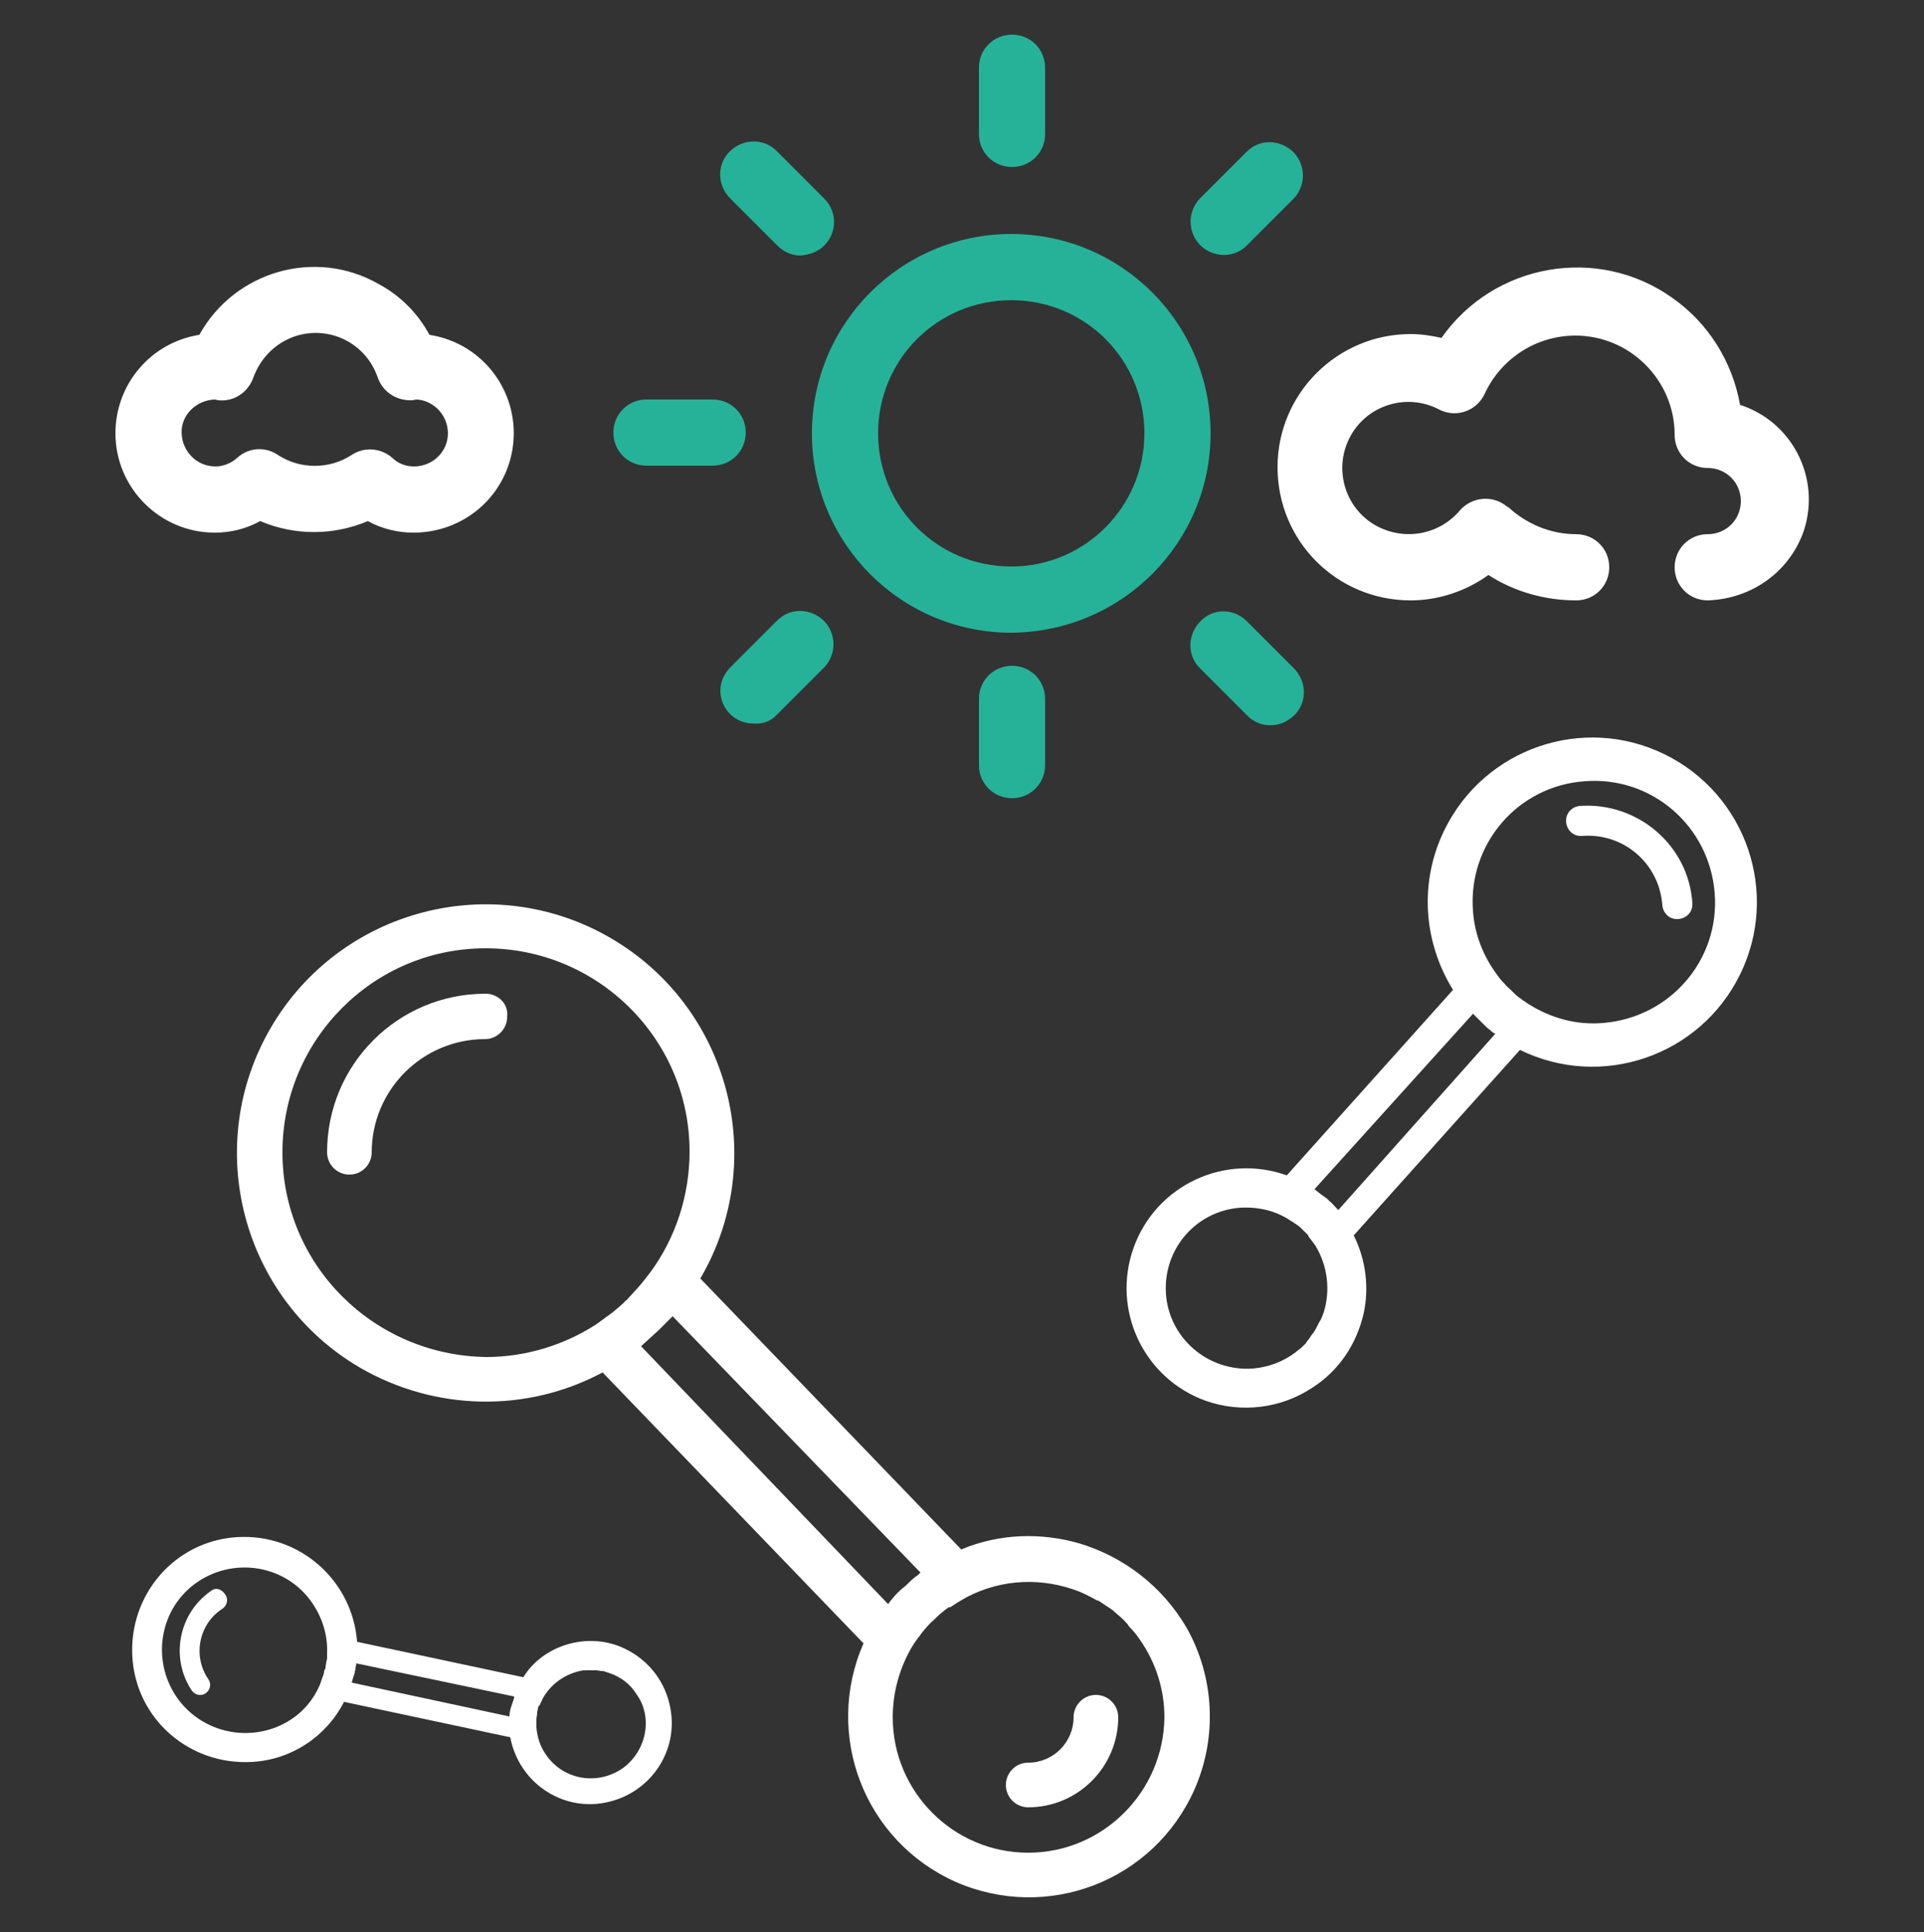
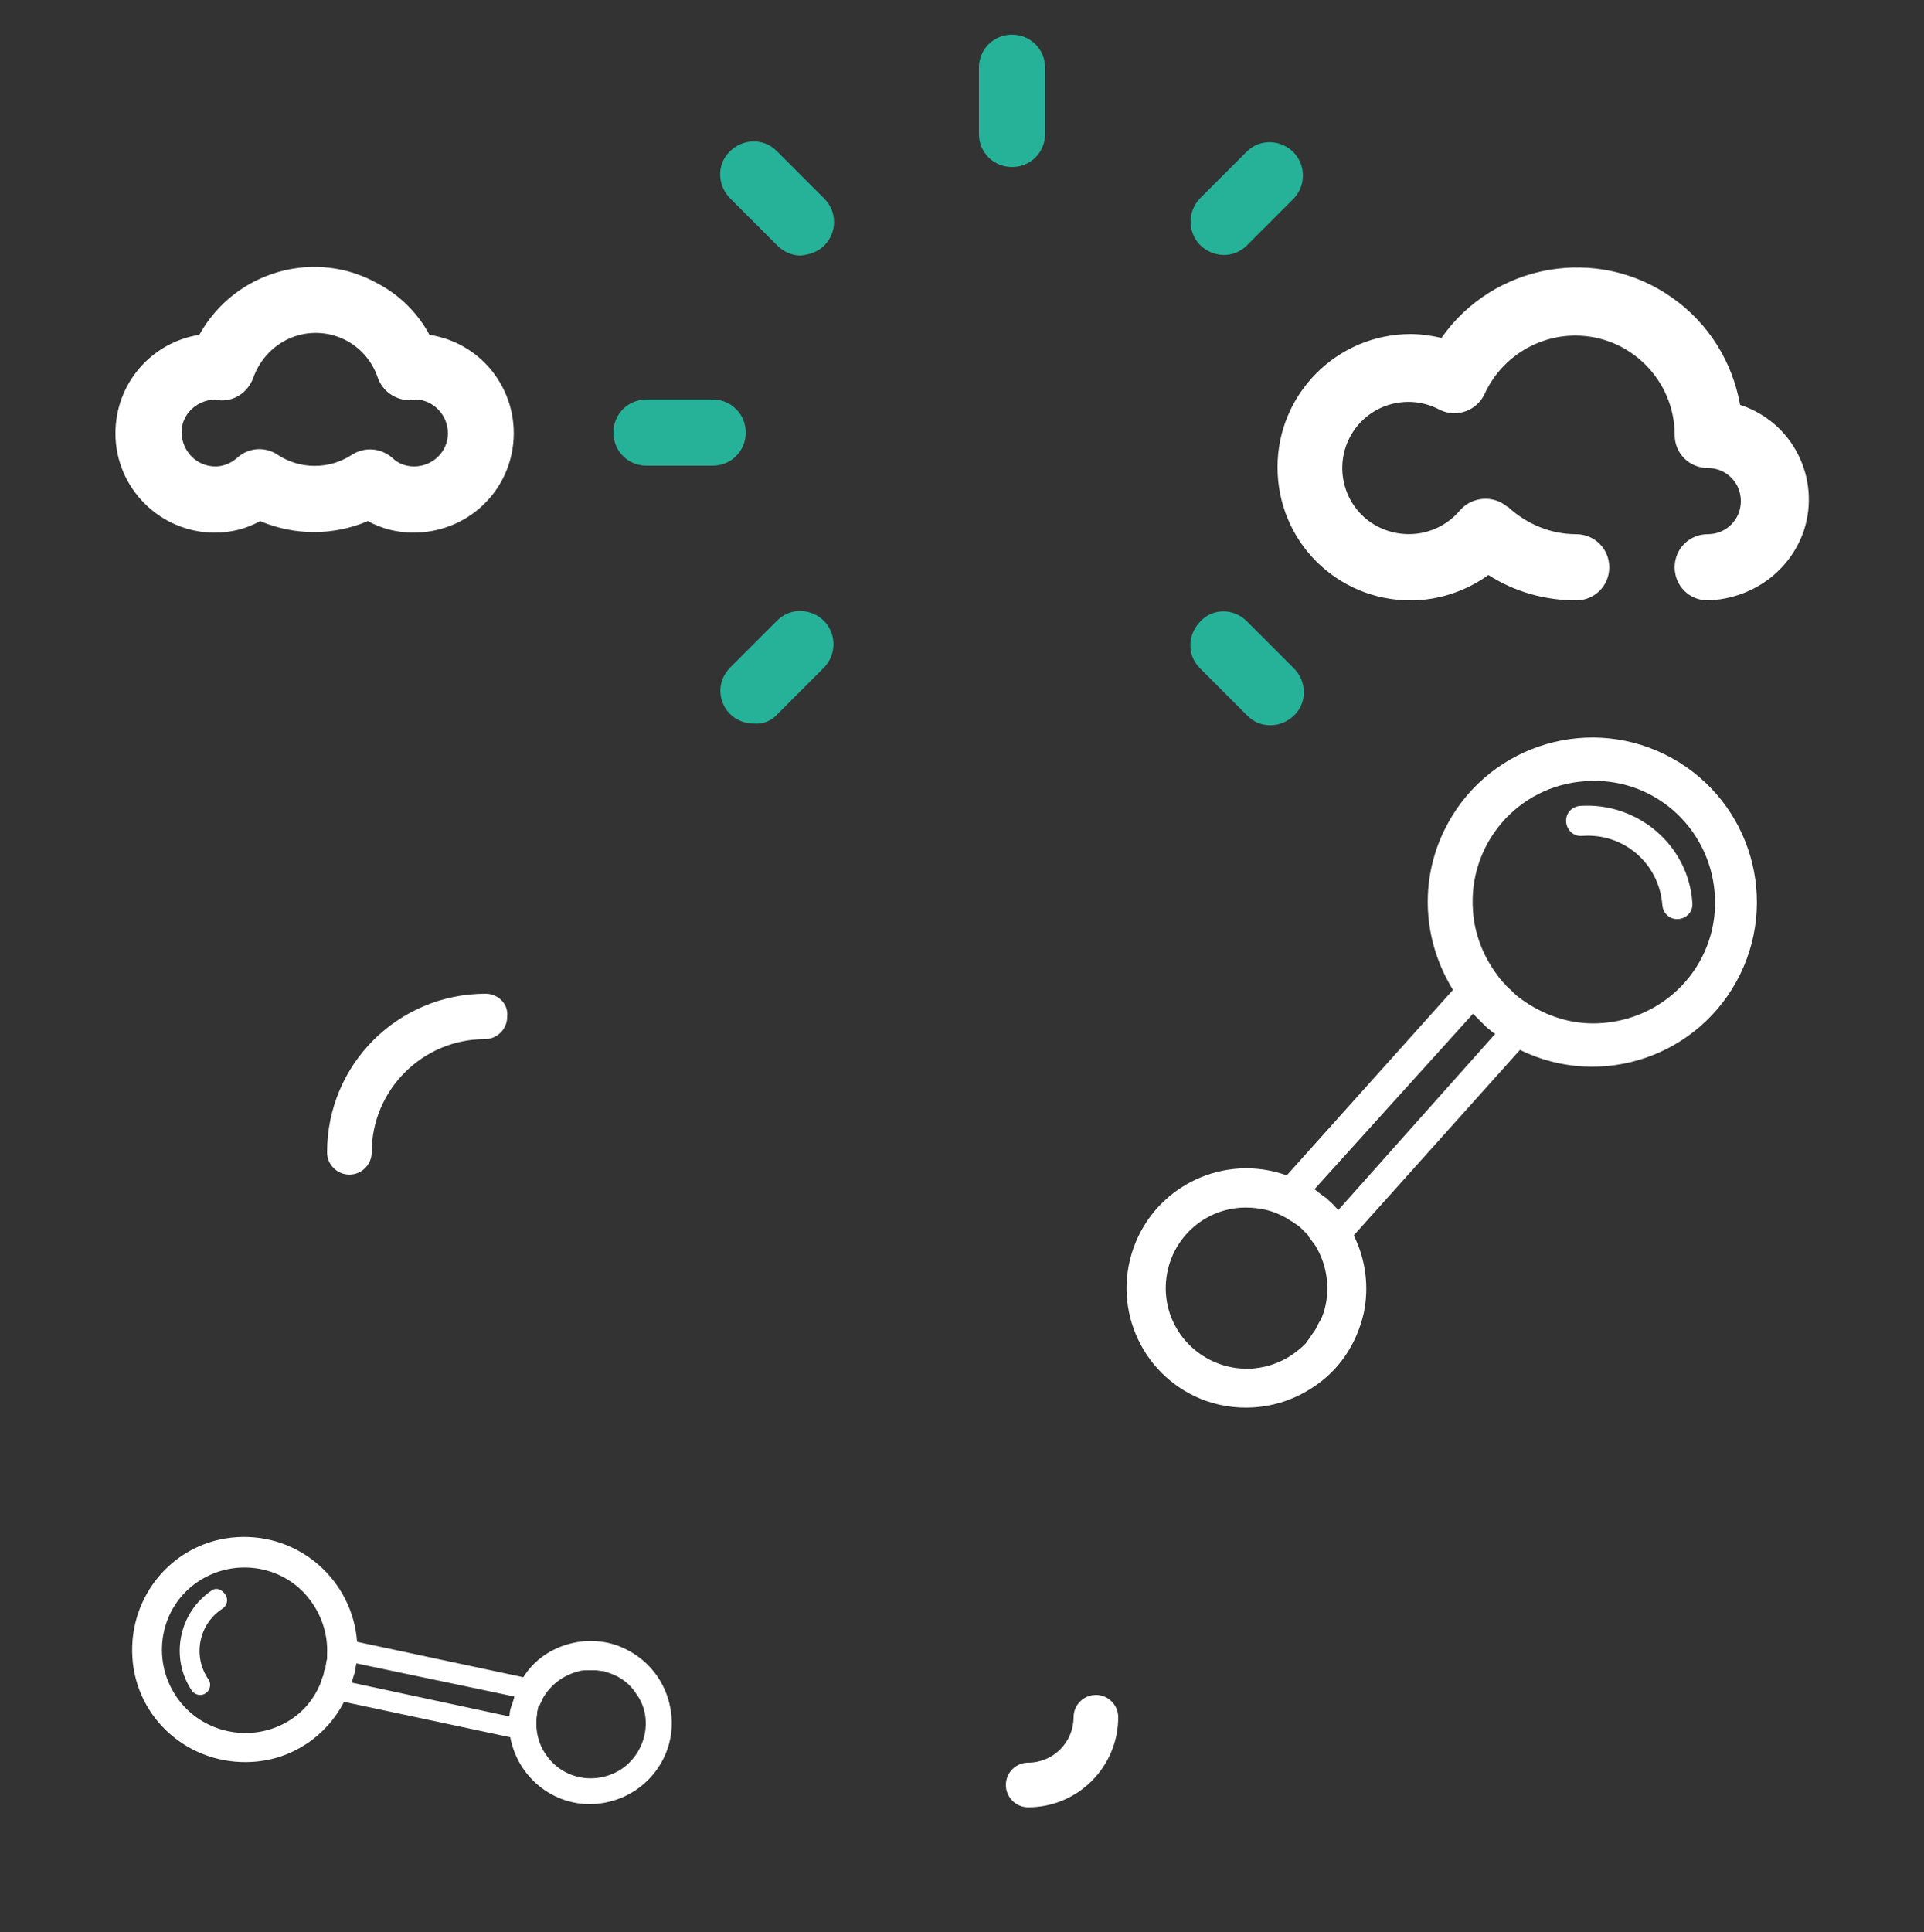
<svg xmlns="http://www.w3.org/2000/svg" width="250" height="251" viewBox="0 0 250 251" fill="none">
  <rect x="0" y="0" width="250" height="251" fill="#333333" stroke="none" />
  <path d="M219.9 117.3C219.4 109.8 212.8 104.2 205.3 104.7C204.2 104.8 203.4 105.7 203.5 106.8C203.6 107.9 204.5 108.7 205.6 108.6C211 108.2 215.6 112.2 216 117.6C216.1 118.7 217 119.5 218.1 119.4C219.2 119.3 220 118.4 219.9 117.3Z" fill="white" />
  <path d="M177.2 170.6C177.9 167.3 177.5 163.7 175.9 160.5L197.5 136.4C208.1 141.6 220.9 137.2 226.1 126.6C231.3 116 226.9 103.2 216.3 98C205.7 92.8 192.9 97.2 187.7 107.8C184.4 114.5 184.9 122.3 188.8 128.6L167.2 152.7C159.1 149.8 150.2 154 147.3 162.1C144.4 170.2 148.6 179.1 156.7 182C161.3 183.6 166.4 183 170.5 180.3C174.1 178 176.3 174.5 177.2 170.6ZM205.9 101.5C214.6 100.8 222.1 107.3 222.8 116C223.5 124.7 217 132.2 208.3 132.9C204.9 133.2 201.6 132.3 198.7 130.5L197.8 129.9L197.4 129.6C197.1 129.4 196.9 129.2 196.6 128.9C196.5 128.8 196.4 128.7 196.3 128.6C196.2 128.5 195.7 128.1 195.5 127.8L195.3 127.6C195 127.3 194.7 126.9 194.5 126.6C192.7 124.2 191.6 121.3 191.4 118.4C190.7 109.7 197.2 102.1 205.9 101.5ZM170.8 154.5L191.4 131.7L192.2 132.5L192.9 133.2C193.1 133.4 193.3 133.6 193.6 133.8C193.8 134 194 134.2 194.3 134.3L173.9 157.2L173.7 157C173.4 156.7 173.1 156.3 172.7 156L172.4 155.7C171.8 155.3 171.3 154.9 170.8 154.5ZM151.5 168.1C151.1 162.3 155.4 157.3 161.2 156.9C163 156.8 164.9 157.1 166.5 157.9C166.9 158.1 167.3 158.3 167.7 158.6L167.9 158.7C168.3 159 168.7 159.2 169 159.5L169.1 159.6C169.4 159.9 169.7 160.2 170 160.5V160.6C170.3 161 170.6 161.4 170.9 161.8C172.5 164.4 172.9 167.6 172 170.5C171.8 171 171.7 171.4 171.4 171.8L171.3 172C171.1 172.4 170.9 172.8 170.7 173.1L170.6 173.2C170.3 173.6 170.1 174 169.8 174.3L169.7 174.5C169.4 174.8 169.1 175.1 168.7 175.4C167 176.8 165 177.6 162.8 177.8C156.9 178.2 151.9 173.8 151.5 168.1Z" fill="white" />
-   <path d="M157.3 56.3C157.3 42 145.7 30.4 131.4 30.4C117.1 30.4 105.5 42 105.5 56.3C105.5 70.6 117.1 82.2 131.4 82.2C145.8 82.1 157.3 70.5 157.3 56.3ZM148.7 56.3C148.7 65.8 141 73.6 131.4 73.6C121.8 73.6 114.1 65.9 114.1 56.3C114.1 46.7 121.8 39 131.4 39C141 39 148.7 46.7 148.7 56.3Z" fill="#26B298" />
  <path d="M135.8 17.4V8.8C135.8 6.4 133.9 4.5 131.5 4.5C129.1 4.5 127.2 6.4 127.2 8.8V17.4C127.2 19.8 129.1 21.7 131.5 21.7C133.9 21.7 135.8 19.8 135.8 17.4Z" fill="#26B298" />
-   <path d="M127.2 99.4C127.2 101.8 129.1 103.7 131.5 103.7C133.9 103.7 135.8 101.8 135.8 99.4V90.8C135.8 88.4 133.9 86.5 131.5 86.5C129.1 86.5 127.2 88.4 127.2 90.8V99.4Z" fill="#26B298" />
  <path d="M92.6 51.9H84C81.6 51.9 79.7 53.8 79.7 56.2C79.7 58.6 81.6 60.5 84 60.5H92.6C95 60.5 96.9 58.6 96.9 56.2C96.9 53.8 95 51.9 92.6 51.9Z" fill="#26B298" />
  <path d="M168.1 25.8C169.7 24.1 169.7 21.5 168.1 19.8C166.4 18.1 163.7 18 162 19.7L155.9 25.8C154.3 27.5 154.3 30.1 155.9 31.8C157.6 33.5 160.3 33.6 162 31.9L168.1 25.8Z" fill="#26B298" />
  <path d="M101 92.8L107.1 86.7C108.7 85 108.7 82.4 107.1 80.7C105.4 79 102.7 78.9 101 80.6L94.9 86.7C94.1 87.5 93.6 88.6 93.6 89.7C93.6 92.1 95.5 94 97.9 94C99.1 94.1 100.2 93.7 101 92.8Z" fill="#26B298" />
  <path d="M107.1 31.9C108.8 30.2 108.8 27.5 107.1 25.8L101 19.7L100.9 19.6C99.2 17.9 96.5 18 94.8 19.7C93.1 21.4 93.2 24.1 94.9 25.8L101 31.9C101.8 32.7 102.9 33.2 104 33.2C105.2 33.1 106.3 32.7 107.1 31.9Z" fill="#26B298" />
  <path d="M156 80.7C154.3 82.4 154.2 85.1 155.9 86.8L162 92.9L162.1 93C163.8 94.7 166.5 94.6 168.2 92.9C169.9 91.2 169.8 88.5 168.1 86.8L162 80.7C160.3 79 157.6 79 156 80.7Z" fill="#26B298" />
  <path d="M66.6 58.3C67.7 51.2 62.9 44.6 55.8 43.5C54.3 40.7 52 38.4 49.2 36.9C41 32.2 30.5 35.2 25.9 43.5C19.6 44.5 15 49.9 15 56.3C15 63.4 20.8 69.2 27.9 69.2C30 69.2 32 68.7 33.8 67.7C38.3 69.6 43.3 69.6 47.8 67.7C49.6 68.7 51.7 69.2 53.7 69.2C60.2 69.2 65.6 64.6 66.6 58.3ZM58.2 56.3C58.2 58.7 56.2 60.6 53.8 60.6C52.7 60.6 51.7 60.2 51 59.5C49.5 58.2 47.4 58 45.7 59.1C42.8 61 39 61 36.1 59.1C34.5 58 32.3 58.1 30.8 59.5C30 60.2 29 60.6 28 60.6C25.6 60.6 23.7 58.7 23.6 56.3C23.5 53.9 25.5 52 27.9 51.9L28.4 52C30.4 52.2 32.2 51 32.9 49.1C33.8 46.6 35.7 44.6 38.3 43.7C42.8 42.2 47.6 44.6 49.1 49.1C49.8 51 51.6 52.1 53.6 52L54.1 51.9C56.3 52 58.2 53.9 58.2 56.3Z" fill="white" />
  <path d="M234.4 68.9C236.6 62.1 232.9 54.8 226.1 52.6C225.1 47 222 42 217.3 38.7C207.6 31.8 194.1 34.2 187.3 43.9C186 43.6 184.6 43.4 183.3 43.4C173.8 43.4 166 51.1 166 60.7C166 70.3 173.7 78 183.3 78C186.9 78 190.5 76.8 193.4 74.7C196.8 76.9 200.8 78 204.8 78C207.2 78 209.1 76.1 209.1 73.7C209.1 71.3 207.2 69.4 204.8 69.4C201.5 69.4 198.4 68.1 196 65.9C195.9 65.9 195.9 65.8 195.8 65.8C194 64.3 191.3 64.5 189.7 66.3C187.1 69.4 182.7 70.3 179 68.4C174.8 66.2 173.2 61 175.4 56.8C177.6 52.6 182.8 51 187 53.2C187.1 53.2 187.1 53.3 187.2 53.3C189.4 54.3 191.9 53.3 192.9 51.2C195 46.6 199.6 43.6 204.7 43.6C211.8 43.6 217.6 49.4 217.6 56.5C217.6 58.9 219.5 60.8 221.9 60.8C224.3 60.8 226.2 62.7 226.2 65.1C226.2 67.5 224.3 69.4 221.9 69.4C219.5 69.4 217.6 71.3 217.6 73.7C217.6 76.1 219.5 78 221.9 78C227.7 77.8 232.6 74.2 234.4 68.9Z" fill="white" />
  <path d="M63.1 129.1C51.7 129.1 42.5 138.3 42.5 149.7C42.5 151.3 43.8 152.6 45.4 152.6C47 152.6 48.3 151.3 48.3 149.7C48.3 141.6 54.9 135 63 135C64.6 135 65.9 133.7 65.9 132.1C66.1 130.4 64.7 129.1 63.1 129.1Z" fill="white" />
  <path d="M142.4 220.2C140.8 220.2 139.5 221.5 139.5 223.1C139.5 226.3 136.9 229 133.6 229C132 229 130.7 230.3 130.7 231.9C130.7 233.5 132 234.8 133.6 234.8C140.1 234.8 145.3 229.5 145.3 223.1C145.3 221.5 144 220.2 142.4 220.2Z" fill="white" />
-   <path d="M140.2 200.5C135.3 199.1 129.9 199.2 124.9 201.3L91 166.1C100 150.7 94.8 130.9 79.4 121.9C64 112.9 44.2 118.1 35.2 133.5C26.2 148.9 31.4 168.7 46.8 177.7C56.5 183.3 68.4 183.6 78.3 178.3L112.2 213.5C107 225.4 112.3 239.2 124.2 244.5C136.1 249.7 149.9 244.4 155.2 232.5C158.2 225.7 157.8 217.9 154.2 211.5C151 206 145.9 202.2 140.2 200.5ZM36.7 149.7C36.7 135.1 48.5 123.2 63.1 123.2C77.7 123.2 89.6 135 89.6 149.6C89.6 155.3 87.8 160.8 84.5 165.3L83.4 166.7L82.8 167.4C82.4 167.8 82 168.3 81.6 168.7C81.5 168.9 81.2 169 81.1 169.2C80.9 169.4 80.1 170.1 79.6 170.5L79.2 170.8C78.6 171.2 78 171.7 77.4 172.1C73.2 174.8 68.2 176.3 63.2 176.3C48.5 176.1 36.7 164.3 36.7 149.7ZM115.4 208.4L83.3 174.9L84.5 173.8L85.6 172.8C85.9 172.5 86.2 172.2 86.5 171.9C86.8 171.6 87.1 171.3 87.4 171L119.6 204.3L119.3 204.6C118.7 205 118.2 205.5 117.7 206L117.2 206.4C116.5 207 115.9 207.7 115.4 208.4ZM133.6 240.7C123.9 240.7 116 232.8 116 223.1C116 220 116.8 217 118.3 214.3C118.7 213.6 119.1 213 119.6 212.4L119.8 212.1C120.3 211.5 120.8 210.9 121.4 210.4L121.6 210.2C122.1 209.7 122.7 209.2 123.3 208.8H123.5C124.2 208.3 124.9 207.9 125.6 207.5C130.2 205.1 135.5 204.9 140.3 206.8C141 207.1 141.8 207.5 142.5 207.9L142.8 208C143.4 208.4 144 208.8 144.6 209.2L144.8 209.4C145.4 209.9 146 210.4 146.5 211L146.7 211.3C147.2 211.8 147.7 212.4 148.1 213C150.2 216 151.3 219.5 151.3 223.1C151.2 232.8 143.3 240.7 133.6 240.7Z" fill="white" />
  <path d="M27.4 206.7C23.2 209.6 22.1 215.4 24.9 219.6C25.3 220.2 26.1 220.4 26.7 220C27.3 219.6 27.5 218.8 27.1 218.2C25 215.2 25.8 211 28.9 209C29.5 208.6 29.7 207.8 29.3 207.2C28.8 206.4 28 206.2 27.4 206.7Z" fill="white" />
  <path d="M73.5 213.7C71.3 214.4 69.3 215.8 68 217.9L46.4 213.3C45.8 205.3 38.9 199.2 30.8 199.7C22.7 200.2 16.7 207.2 17.2 215.3C17.7 223.4 24.7 229.4 32.8 228.9C37.9 228.6 42.4 225.6 44.7 221.1L66.3 225.7C67.4 231.5 72.9 235.3 78.6 234.2C84.4 233.1 88.2 227.6 87.1 221.9C86.5 218.6 84.4 215.8 81.4 214.3C78.9 213 76 212.9 73.5 213.7ZM22.9 220.4C19.6 215.5 20.8 208.8 25.7 205.5C30.6 202.2 37.3 203.4 40.6 208.3C41.9 210.2 42.6 212.5 42.5 214.8V215.5L42.4 215.9C42.4 216.1 42.3 216.4 42.3 216.6C42.3 216.7 42.3 216.8 42.2 216.9C42.1 217 42.1 217.4 42 217.7L41.9 217.9C41.8 218.2 41.7 218.5 41.6 218.8C40.8 220.7 39.5 222.3 37.8 223.4C32.9 226.6 26.2 225.3 22.9 220.4ZM66.2 223L45.7 218.6L45.9 217.9L46.1 217.3C46.1 217.1 46.2 216.9 46.2 216.7C46.2 216.5 46.3 216.3 46.3 216.1L66.8 220.4V220.6C66.7 220.9 66.6 221.2 66.5 221.5L66.4 221.8C66.3 222.1 66.2 222.5 66.2 223ZM80.8 229.8C77.5 232 73.1 231.2 70.9 227.9C70.2 226.9 69.8 225.7 69.7 224.4C69.7 224.1 69.7 223.8 69.7 223.5V223.4C69.7 223.1 69.8 222.8 69.8 222.5V222.4C69.9 222.1 69.9 221.8 70 221.6H70.1C70.2 221.3 70.4 221 70.5 220.7C71.5 218.9 73.2 217.6 75.3 217.1C75.6 217 75.9 217 76.3 217H76.4C76.7 217 77 217 77.3 217H77.4C77.7 217 78 217.1 78.3 217.1H78.4C78.7 217.2 79 217.3 79.3 217.4C80.7 217.9 81.9 218.8 82.7 220.1C84.9 223.1 84 227.6 80.8 229.8Z" fill="white" />
</svg>